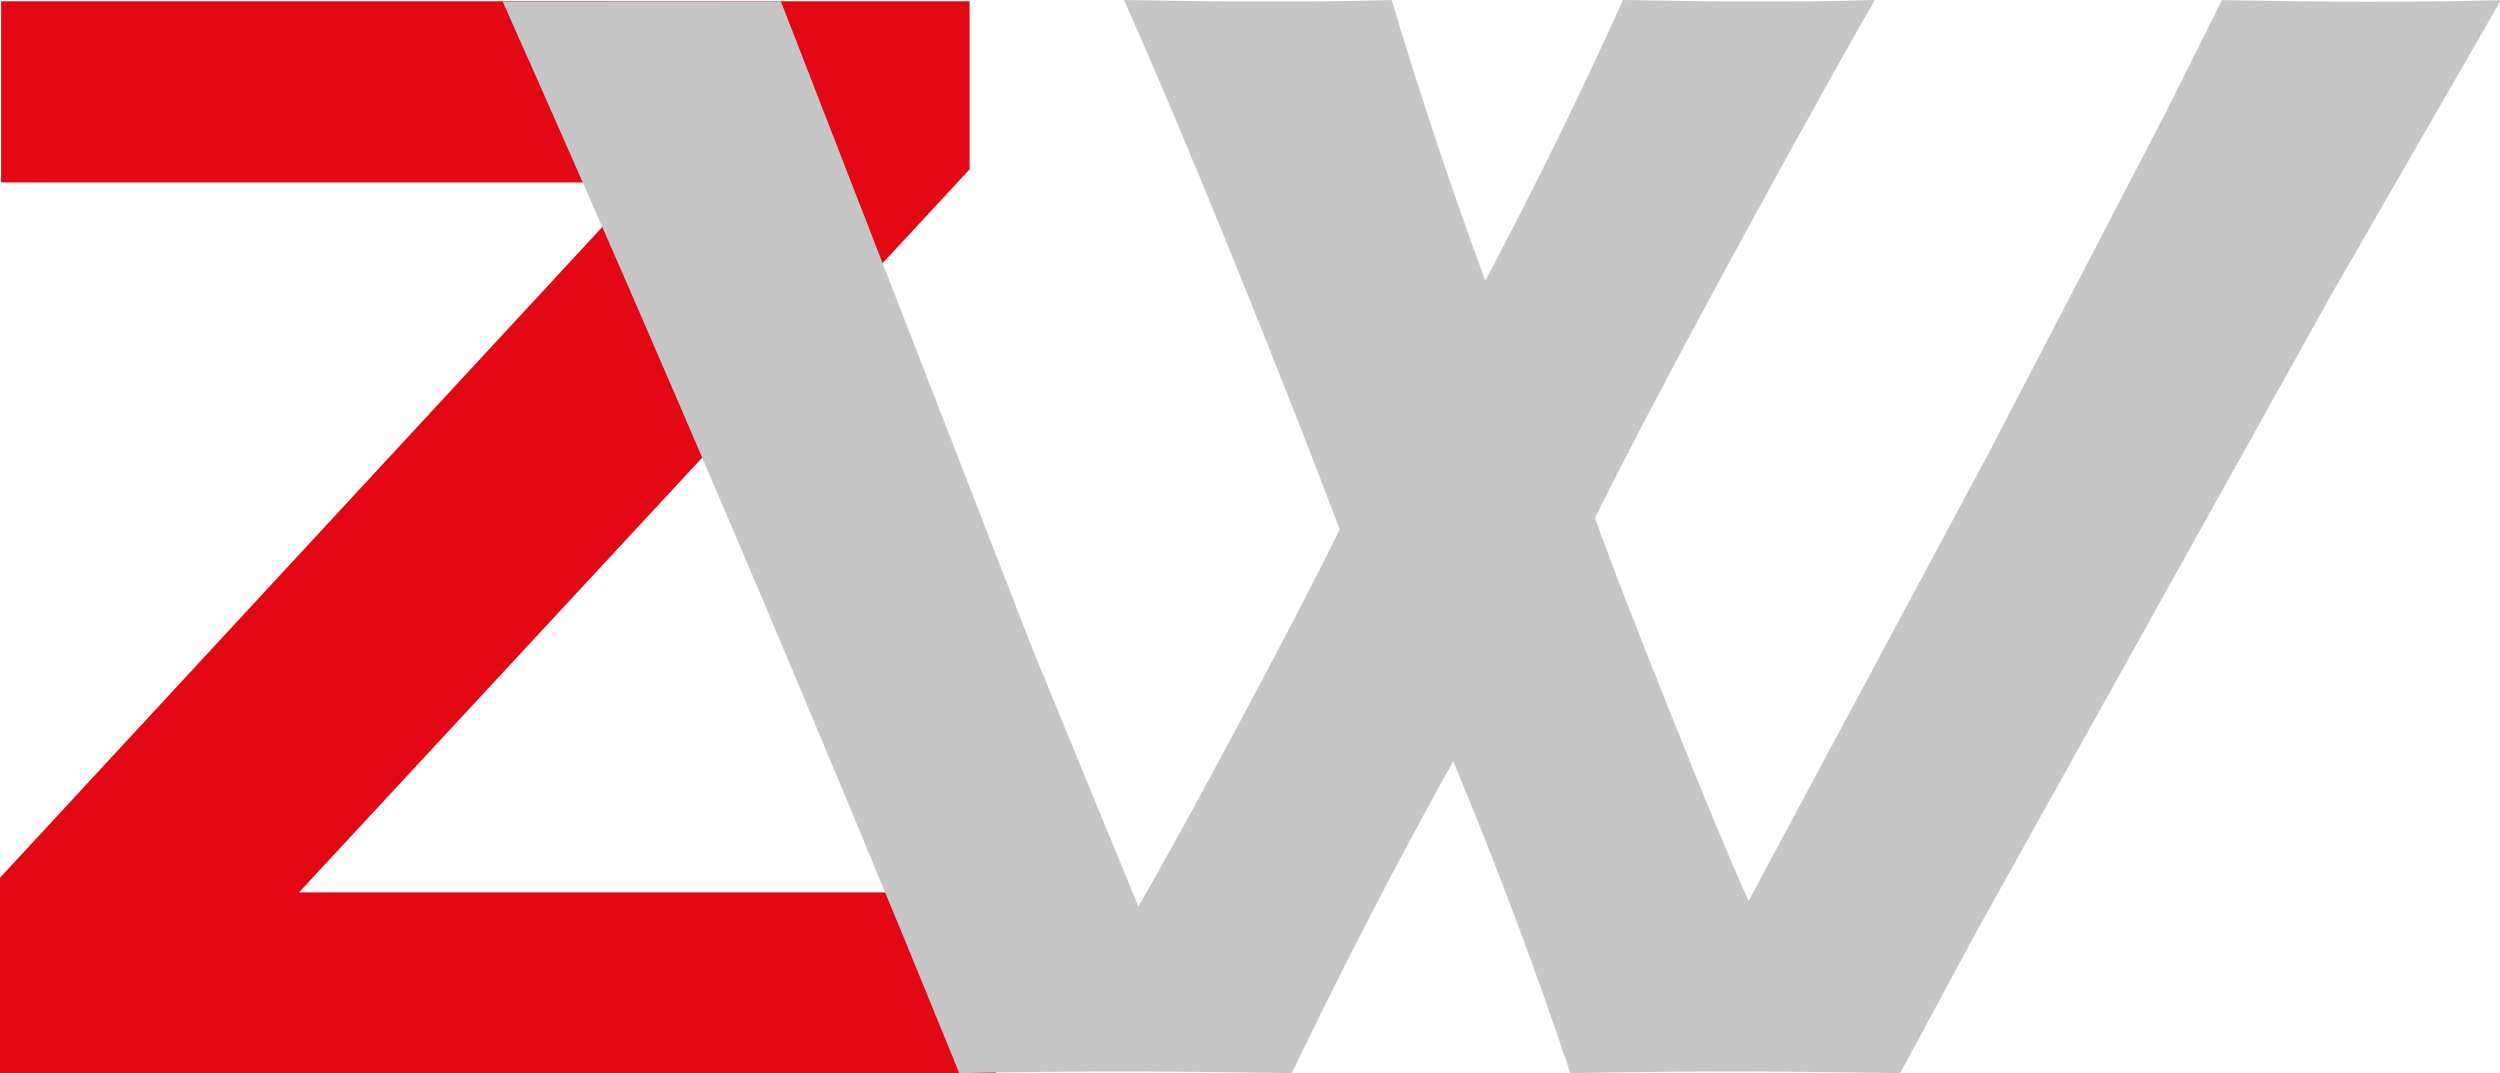
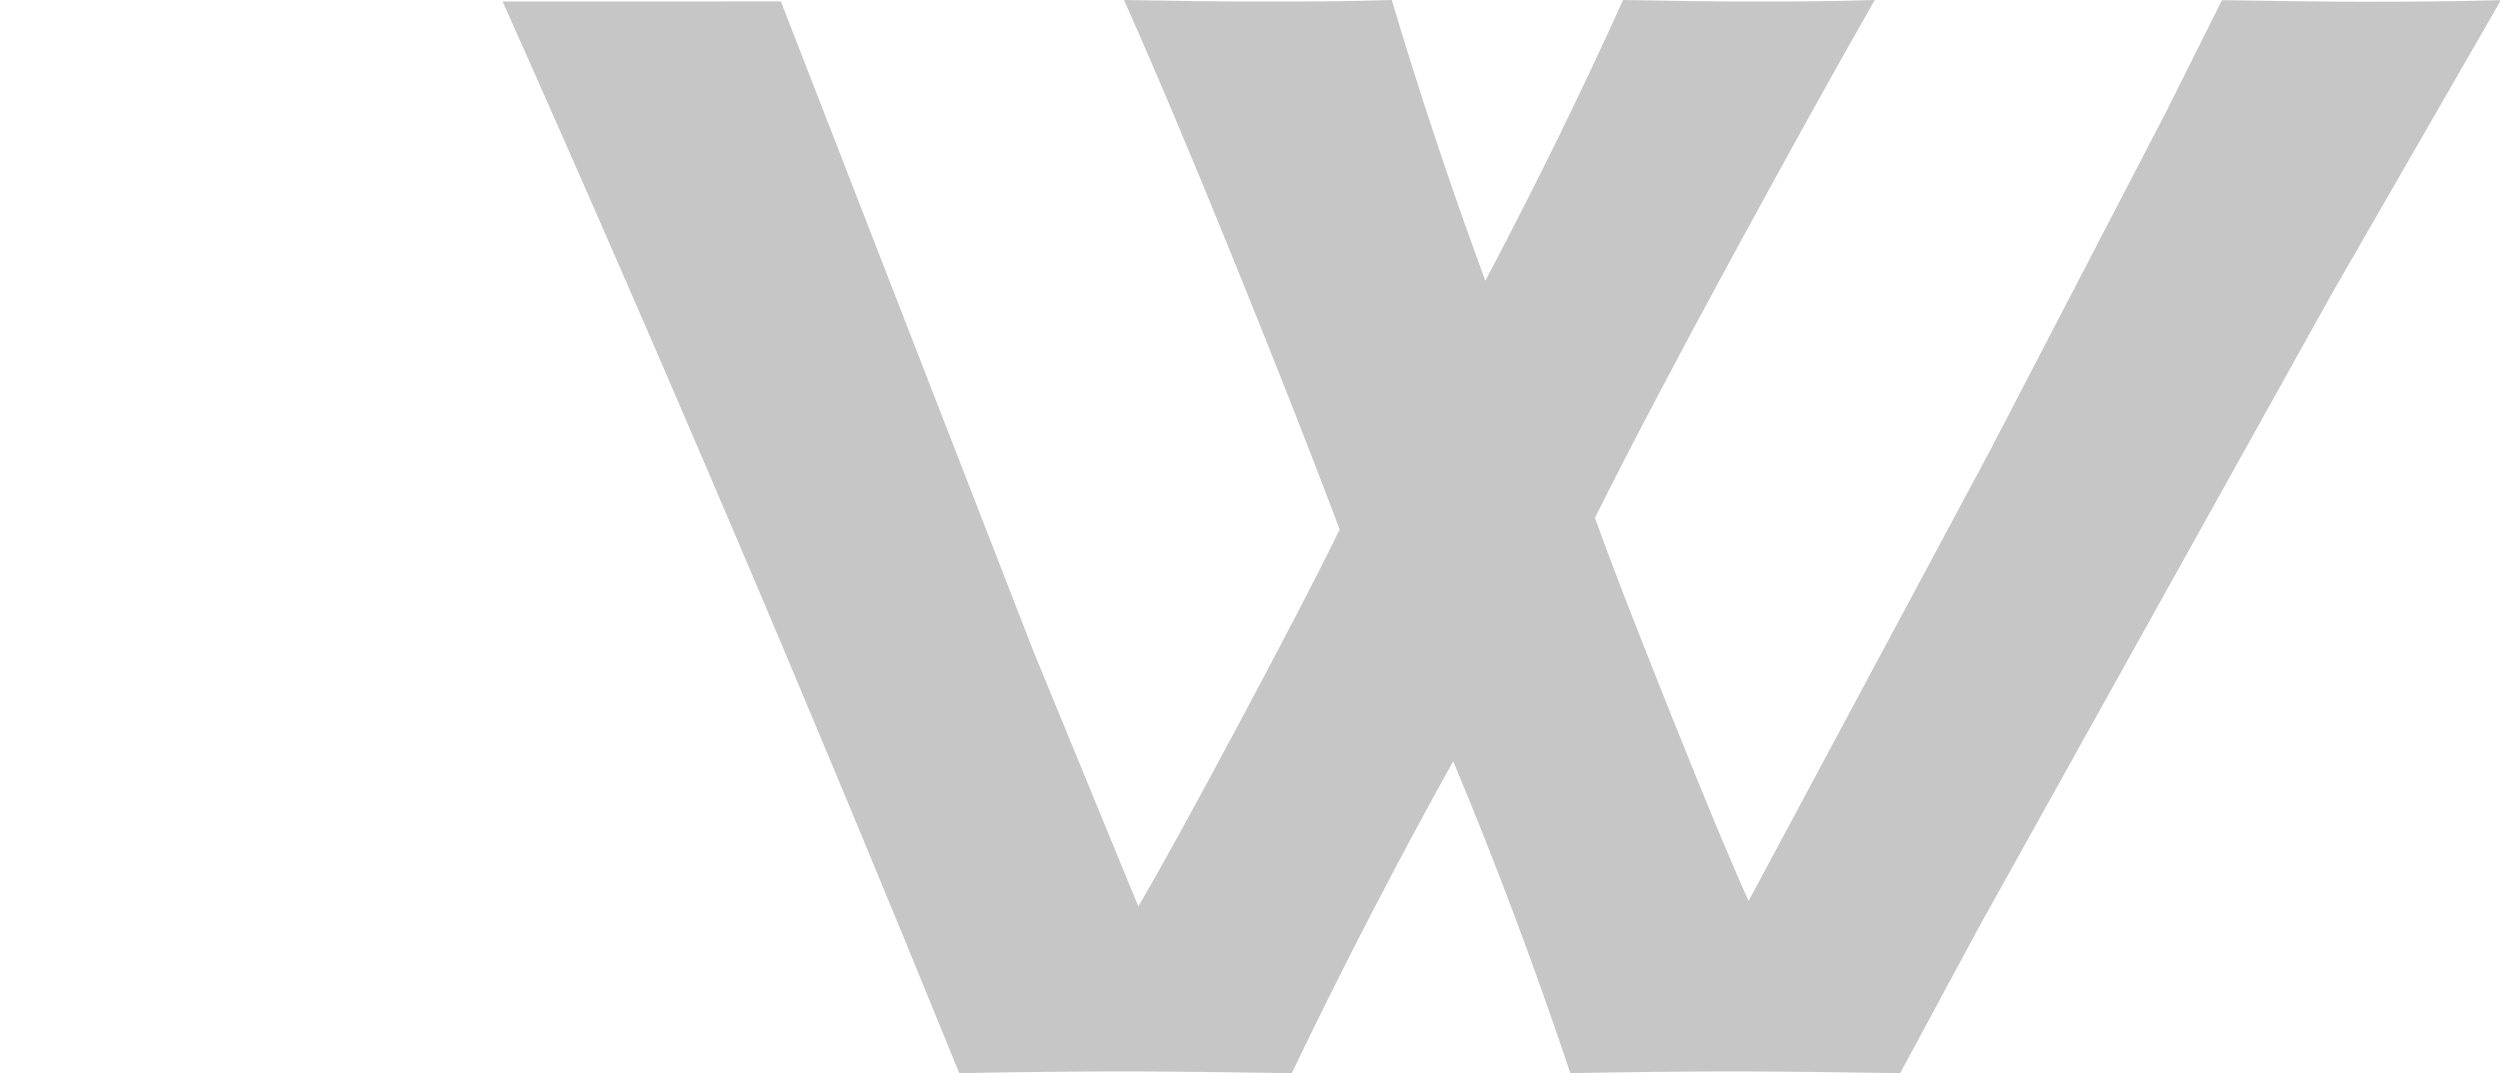
<svg xmlns="http://www.w3.org/2000/svg" id="Ebene_1" data-name="Ebene 1" viewBox="0 0 160.3 68.8">
  <defs>
    <style>.cls-1{fill:#e30613;}.cls-2{fill:#c6c6c6;}</style>
  </defs>
-   <path class="cls-1" d="M36.93,183.43V170.91l41.26-44.58H37l0-11.62h62.1v10.78l-43,46.36h44.68v11.58Z" transform="translate(-36.93 -114.63)" />
  <path class="cls-2" d="M87,114.72l16.17,41.61,6.75,16.42q2.19-3.74,6.6-12t6.31-12.17q-2.65-7.05-6.71-17.07T109,114.63c3.27.06,6.13.1,8.59.1,2.72,0,5.58,0,8.58-.1q2.72,9.12,6,18,4.82-9.12,8.83-18c3.34.06,6,.1,8.07.1,2.34,0,5,0,8.07-.1q-3.69,6.45-9.14,16.47t-8.8,16.73q1.28,3.63,4.75,12.31t5.1,12.26l15.46-28.84L175.72,122l3.68-7.36c3.69.06,6.66.1,8.89.1,2.46,0,5.44,0,9-.1l-10.83,18.8-22.63,40.62-5.06,9.38q-6.16-.1-10.55-.11-4.6,0-10.6.11-3.4-10.17-7.51-20-5.46,9.81-10.35,20-6.17-.1-10.66-.11-4.72,0-10.66.11c-9.41-23.12-19.14-46-29.28-68.71" transform="translate(-36.93 -114.63)" />
</svg>